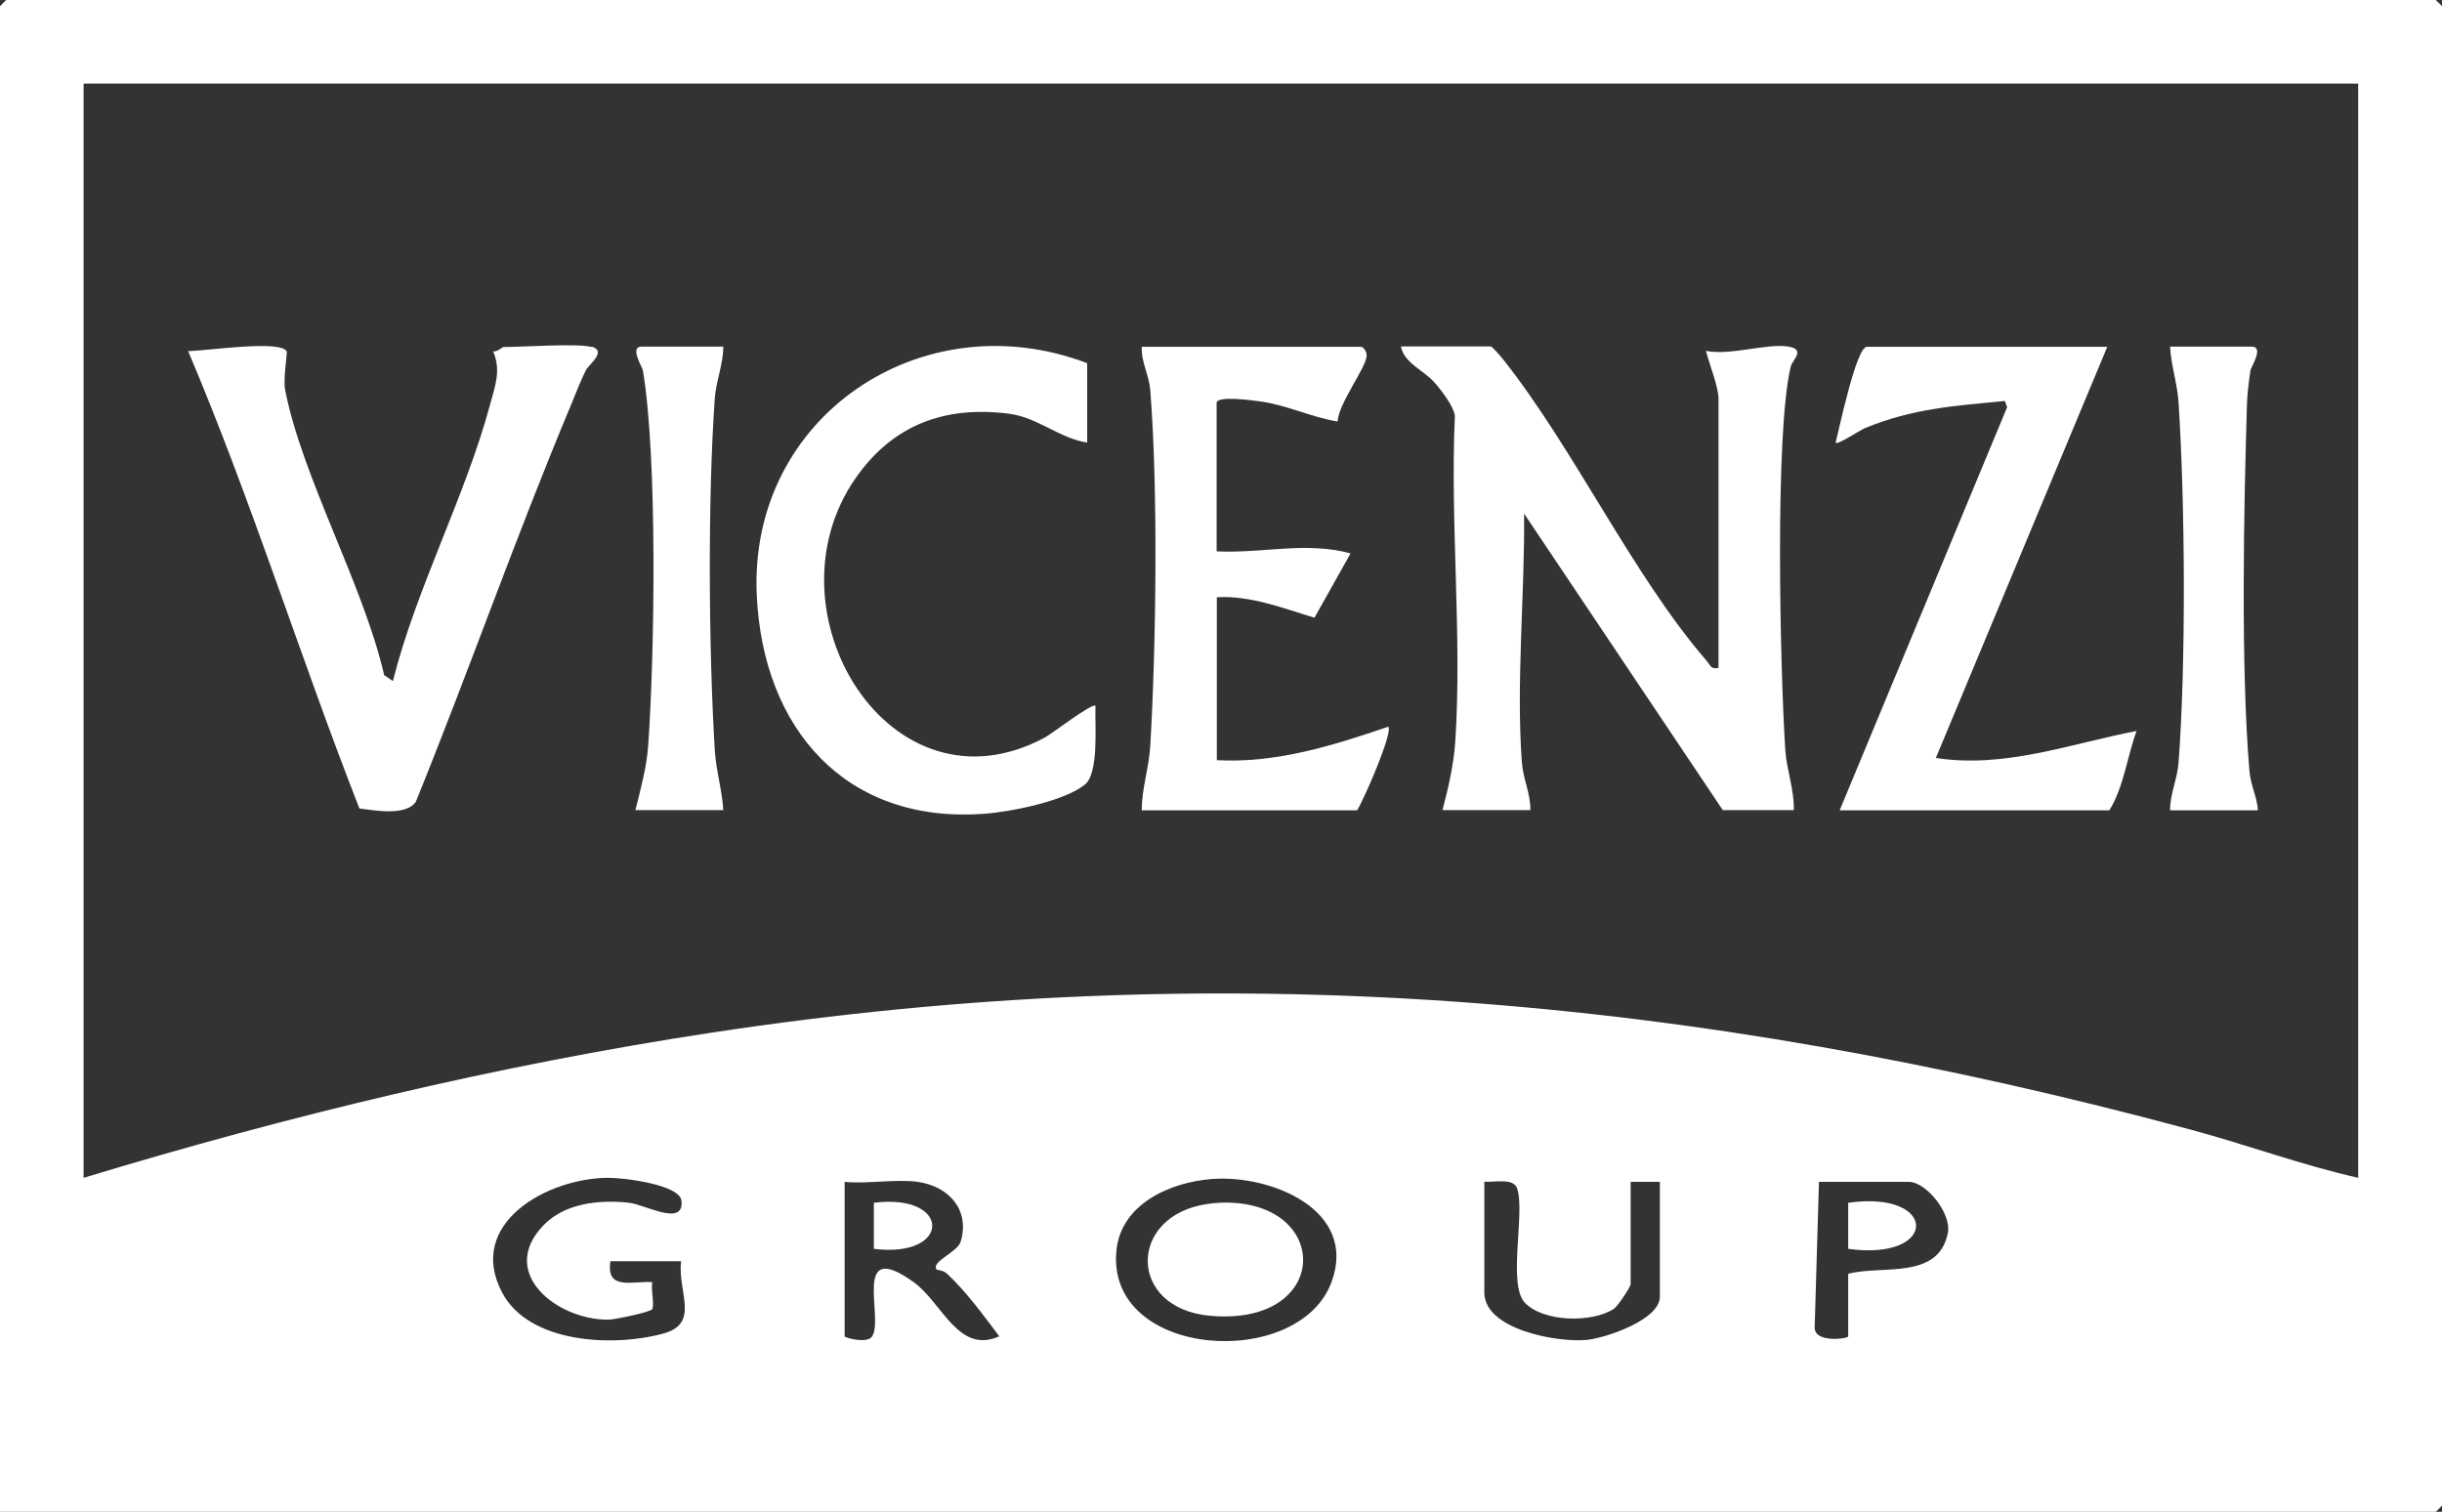
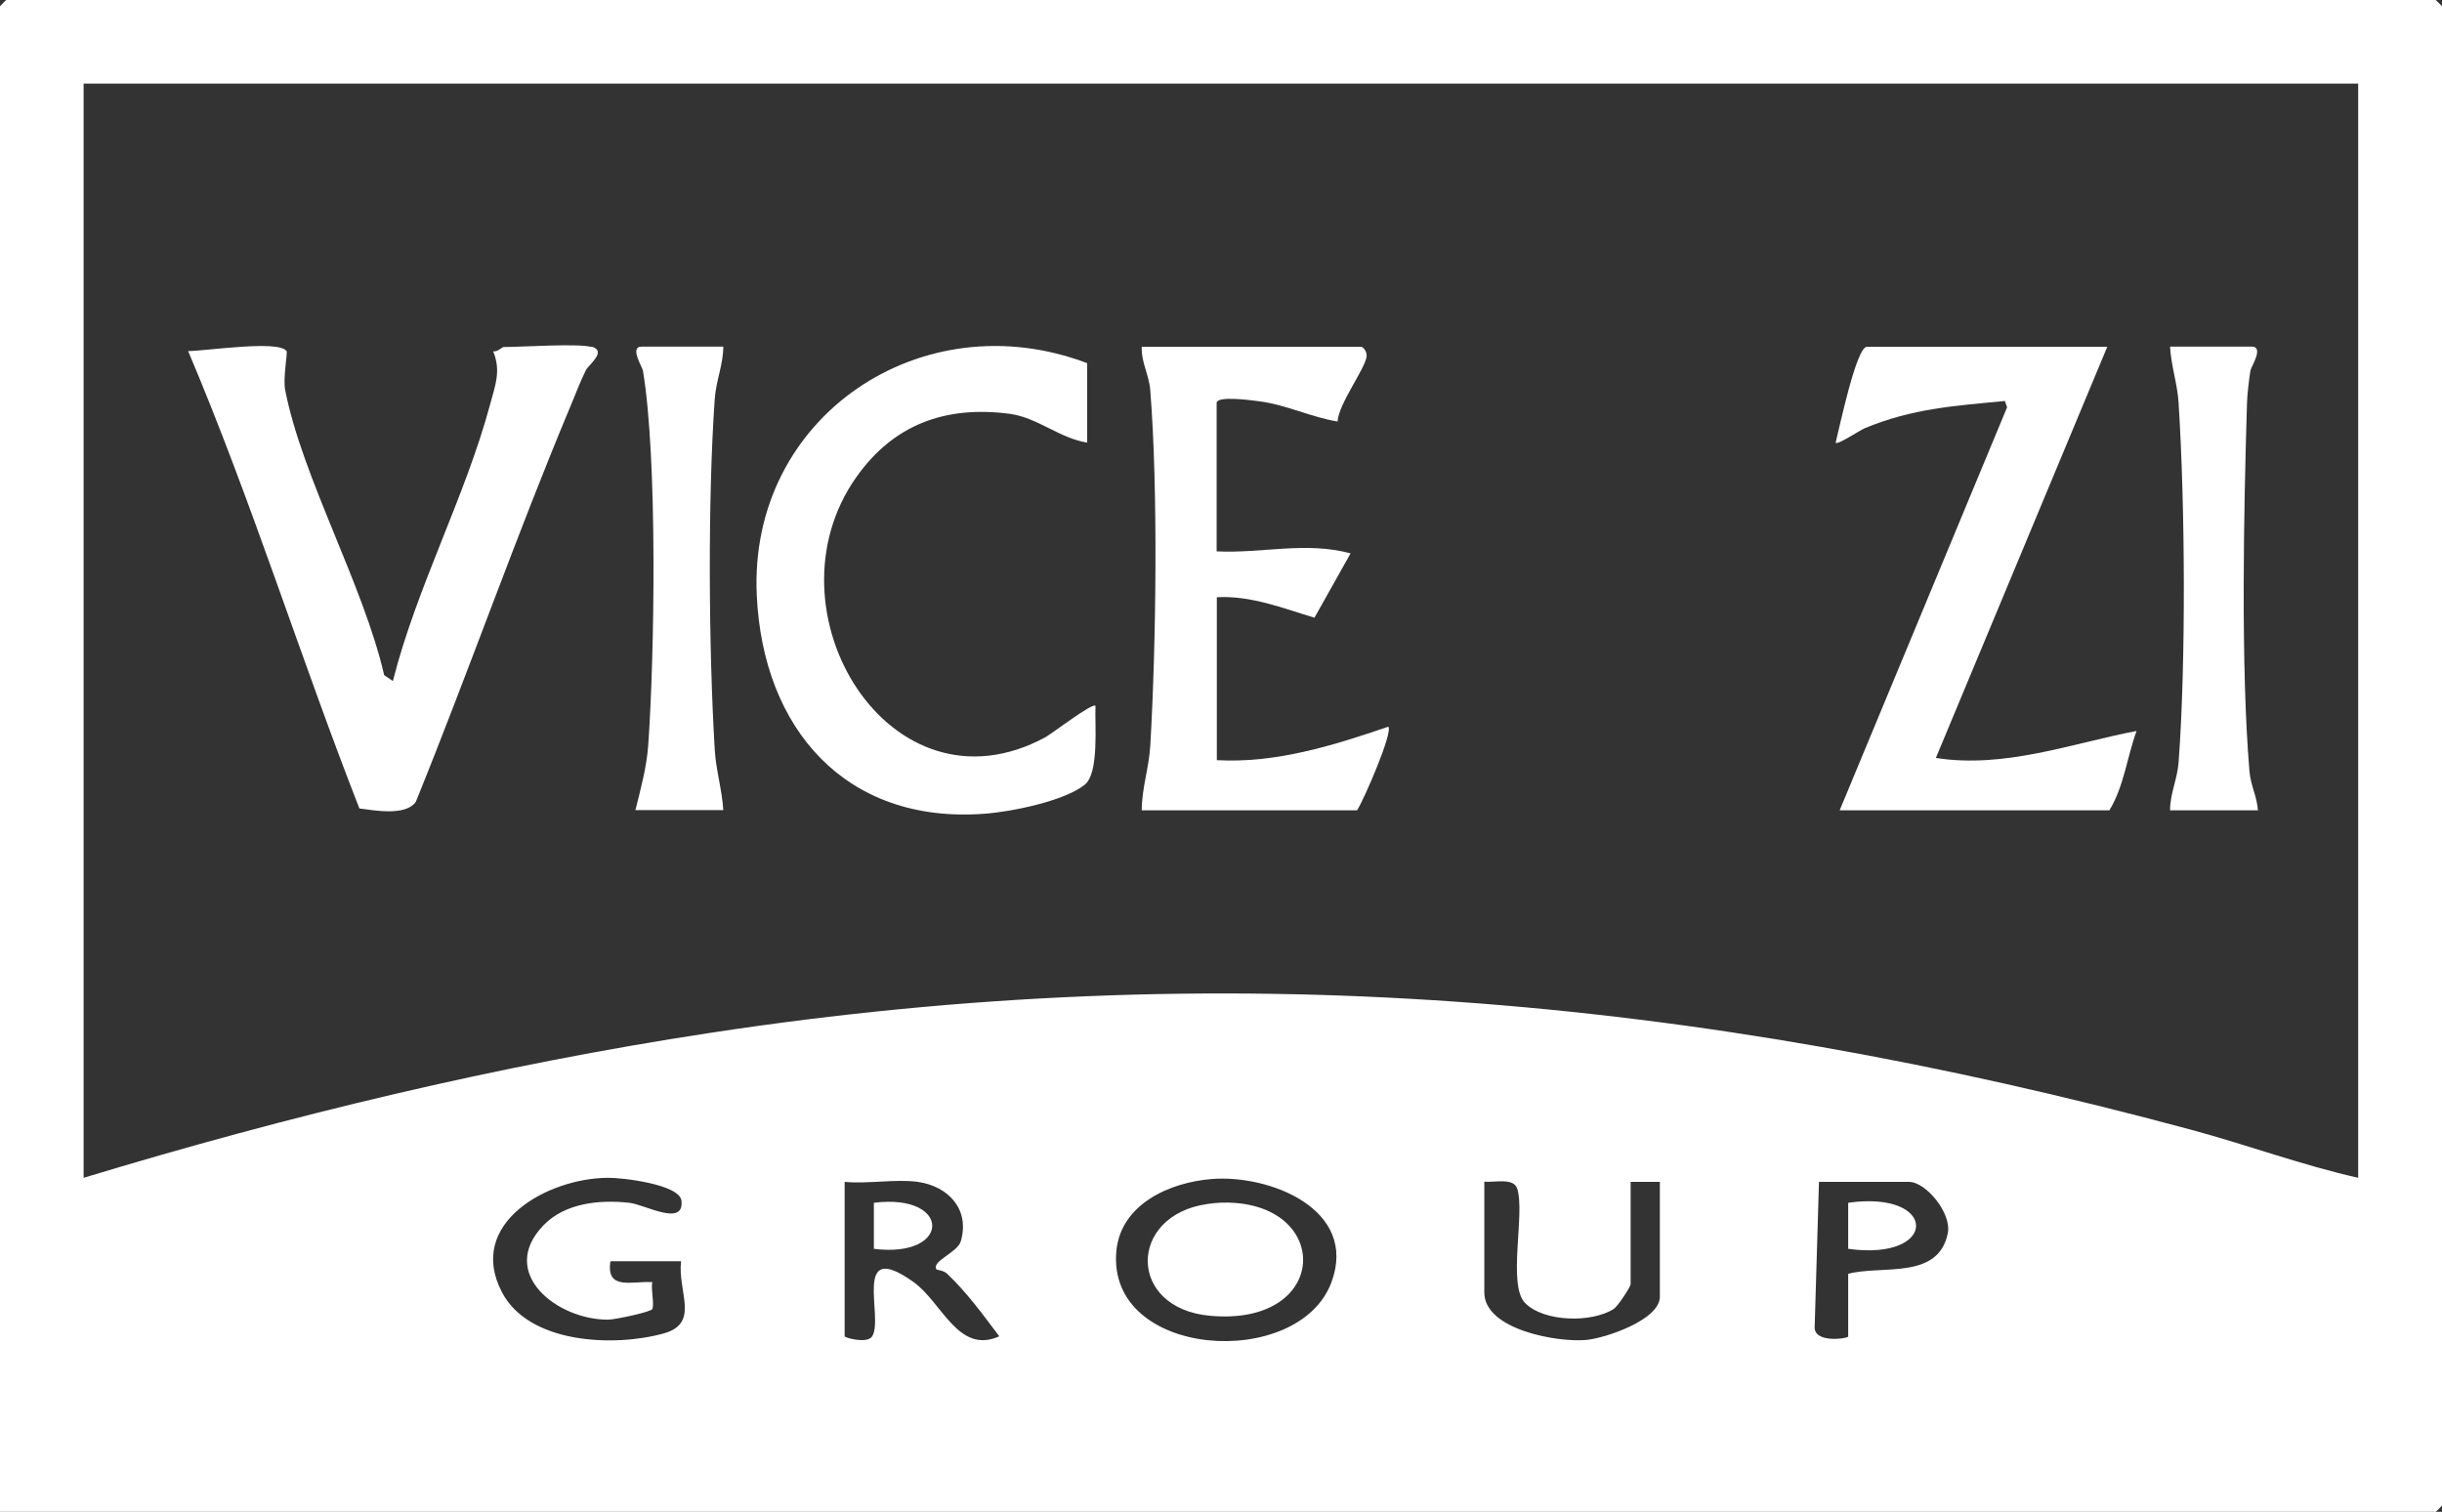
<svg xmlns="http://www.w3.org/2000/svg" id="Livello_2" data-name="Livello 2" viewBox="0 0 120.33 74.5">
  <rect x="0" y="0" width="120.33" height="74.5" fill="#333333" stroke="none" />
  <defs>
    <style> .cls-1 { fill: #fff; } </style>
  </defs>
  <g id="Livello_1-2" data-name="Livello 1">
    <g>
      <path class="cls-1" d="M0,74.5V.31s.29-.31.31-.31h119.71s.31.29.31.31v73.88s-.29.31-.31.31H0ZM116.2,4.12H4.12v53.92c10.09-3.06,20.41-5.55,30.86-7.14,25.23-3.85,48.47-1.84,72.98,4.77,2.75.74,5.48,1.75,8.24,2.37V4.12ZM33.58,62.15h-3.5c-.23,1.46,1.06.97,2.06,1.03-.07.39.1.99.01,1.32-.04.15-1.87.53-2.18.53-2.49.02-5.46-2.28-3.2-4.64,1.06-1.11,2.77-1.28,4.23-1.12.77.08,2.72,1.21,2.58-.1-.09-.81-2.93-1.14-3.62-1.13-2.96.01-7,2.23-5.23,5.63,1.32,2.55,5.52,2.72,7.97,2.04,1.81-.5.68-2.05.86-3.56ZM59.71,58.1c-2.06.16-4.48,1.23-4.7,3.54-.5,5.32,8.99,5.91,10.6,1.54,1.32-3.58-3.03-5.31-5.91-5.08ZM45.23,58.24c-1.09-.15-2.48.11-3.61,0v7.61c0,.07,1.1.38,1.35.01.61-.89-1.05-4.9,2.05-2.68,1.4,1,2.2,3.58,4.22,2.67-.81-1.07-1.6-2.17-2.58-3.09-.17-.16-.49-.18-.51-.2-.28-.4,1.03-.84,1.19-1.38.47-1.59-.62-2.73-2.12-2.94ZM73.14,58.24v5.45c0,1.84,3.62,2.47,5.02,2.34.96-.09,3.63-.99,3.63-2.13v-5.66h-1.44v5.04c0,.13-.63,1.09-.83,1.22-1.07.69-3.43.66-4.37-.29-.88-.89.01-4.42-.39-5.64-.18-.55-1.14-.29-1.62-.34ZM91.07,62.77c1.66-.44,4.45.32,4.91-2.01.19-.97-1.07-2.52-1.92-2.52h-4.43l-.21,7.09c-.11.9,1.65.63,1.65.53v-3.09Z" />
-       <path class="cls-1" d="M84.68,32.93v-13.27c0-.61-.46-1.73-.62-2.37,1.18.24,2.93-.36,4.01-.22.95.13.25.67.17.99-.8,3.31-.52,15.02-.27,18.88.06.99.45,1.97.42,2.98h-3.5l-9.79-14.61c.04,3.95-.4,8.34-.11,12.25.06.83.43,1.53.42,2.36h-4.33c.29-1.11.55-2.23.63-3.39.34-5.21-.26-10.8-.02-16.05-.08-.49-.69-1.28-1.02-1.65-.57-.62-1.49-.95-1.64-1.76h4.43c.06,0,.5.5.6.63,3.52,4.44,6.39,10.65,10.04,14.87.18.21.2.43.58.34Z" />
      <path class="cls-1" d="M29.15,17.08c.78.22-.14.89-.28,1.16-.26.52-.51,1.18-.74,1.73-2.7,6.44-5.01,13.06-7.64,19.54-.49.71-2.01.43-2.78.33-2.92-7.46-5.31-15.16-8.44-22.54.85,0,4.46-.56,4.85,0,.06.08-.18,1.34-.07,1.91.84,4.32,3.86,9.61,4.88,14.06l.43.29c1.16-4.6,3.57-9.09,4.79-13.63.25-.94.55-1.65.15-2.62.2.05.44-.21.52-.21.94,0,3.67-.19,4.33,0Z" />
      <path class="cls-1" d="M103.84,17.08l-8.45,20.27c3.39.53,6.66-.71,9.89-1.33-.47,1.28-.62,2.74-1.34,3.91h-13.29l8.25-19.86-.11-.31c-2.49.24-4.56.37-6.9,1.34-.28.12-1.33.83-1.44.72.18-.7,1.02-4.73,1.54-4.73h11.85Z" />
      <path class="cls-1" d="M53.57,17.9v3.91c-1.36-.21-2.45-1.24-3.83-1.42-3.16-.41-5.72.53-7.55,3.13-4.64,6.57,1.67,16.95,9.32,12.81.34-.19,2.32-1.71,2.47-1.55-.04.92.19,3.32-.53,3.89-1.01.81-3.65,1.34-4.95,1.43-6.84.51-10.91-4.2-11.21-10.77-.41-8.8,8.15-14.53,16.29-11.43Z" />
      <path class="cls-1" d="M67.06,17.08c.16.04.3.28.28.48-.06.6-1.39,2.35-1.43,3.21-1.31-.21-2.49-.81-3.82-.99-.38-.05-2.14-.3-2.14.08v7.31c2.23.11,4.4-.5,6.6.1l-1.78,3.17c-1.56-.47-3.13-1.1-4.81-1.01v8.03c2.91.16,5.73-.72,8.45-1.65.24.27-1.2,3.6-1.54,4.12h-10.61c0-1.08.36-2.11.42-3.18.29-4.93.39-12.65,0-17.51-.06-.79-.45-1.37-.42-2.15h10.82Z" />
      <path class="cls-1" d="M111.26,39.93h-4.33c0-.83.36-1.53.42-2.36.37-4.96.32-12.72,0-17.72-.06-.96-.37-1.82-.42-2.77h4.02c.63,0-.03,1-.06,1.18-.07.47-.16,1.18-.17,1.64-.16,5.26-.31,12.94.12,18.08.06.74.37,1.24.42,1.95Z" />
      <path class="cls-1" d="M35.64,17.08c0,.88-.36,1.69-.42,2.57-.35,4.96-.3,12.31,0,17.3.06,1.01.36,1.97.42,2.97h-4.33c.26-1.04.55-2.1.63-3.18.32-4.54.46-14.18-.26-18.48-.03-.18-.68-1.18-.06-1.18h4.02Z" />
      <path class="cls-1" d="M59.49,59.33c.47-.07.92-.09,1.39-.05,4.76.37,4.48,6.07-1.24,5.56-4.11-.36-4.07-4.96-.14-5.51Z" />
      <path class="cls-1" d="M43.06,61.54v-2.27c3.84-.48,3.83,2.75,0,2.27Z" />
      <path class="cls-1" d="M91.07,61.54v-2.27c4.45-.63,4.47,2.89,0,2.27Z" />
    </g>
  </g>
</svg>